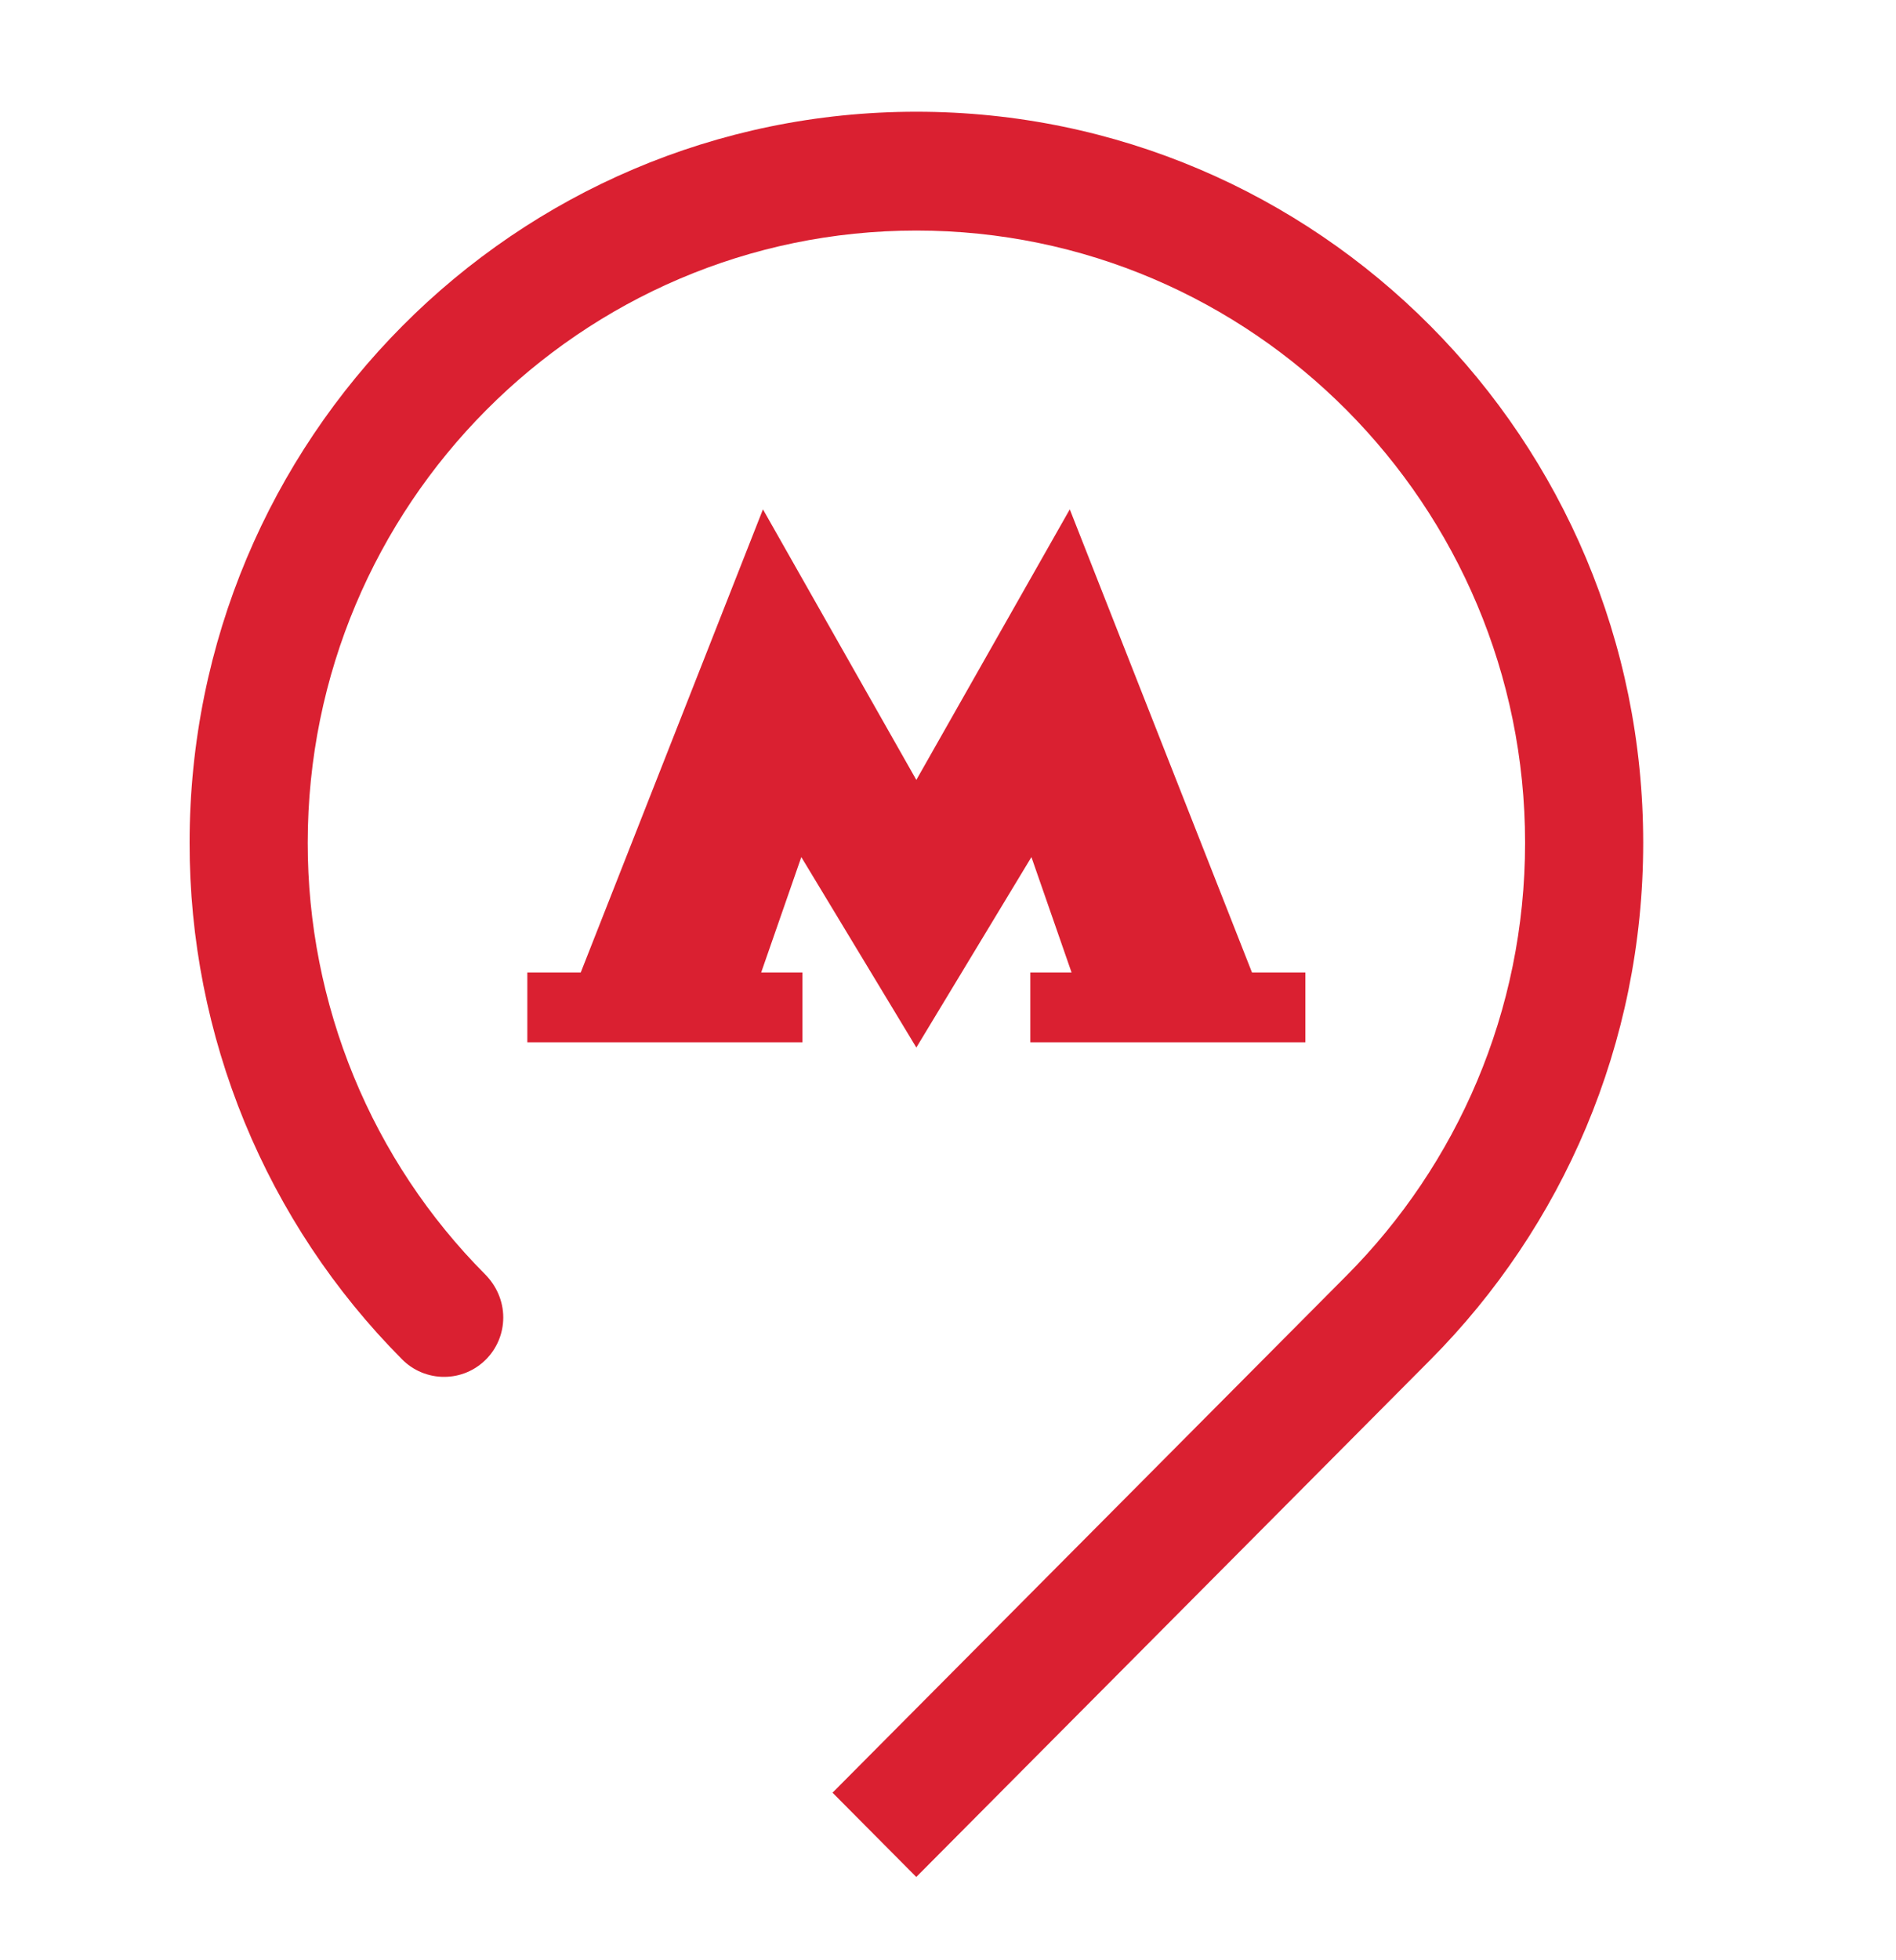
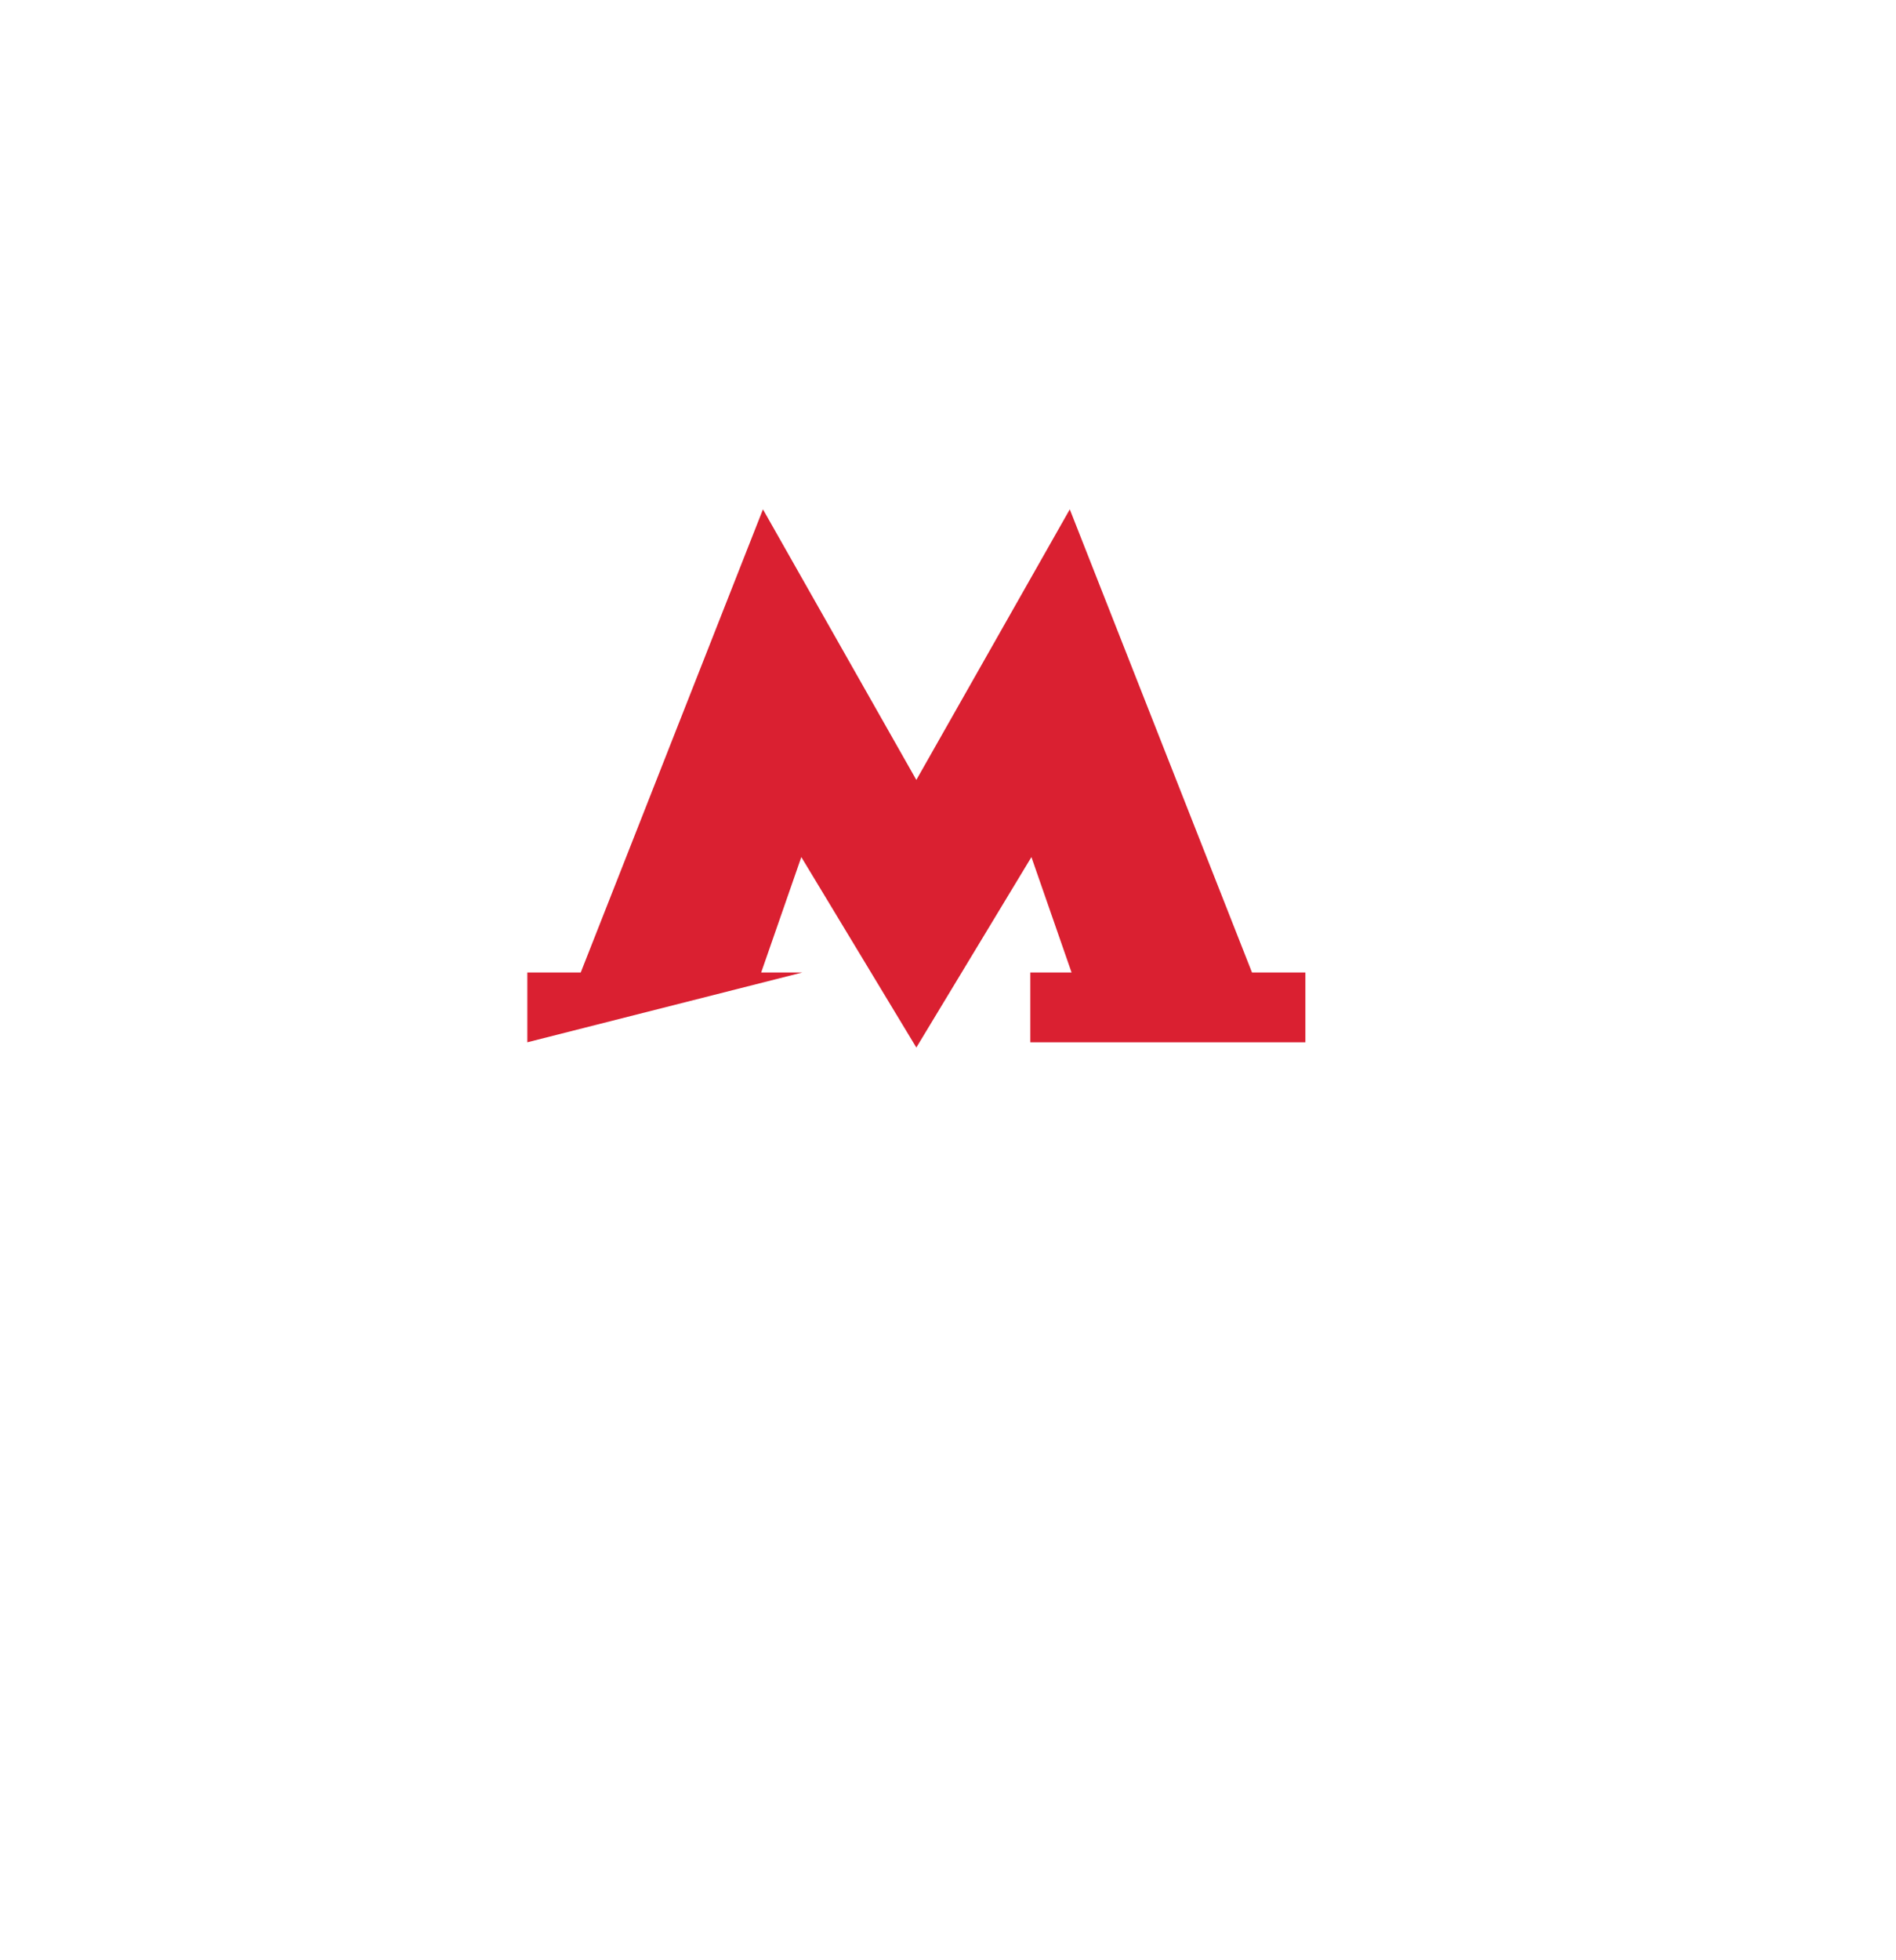
<svg xmlns="http://www.w3.org/2000/svg" width="30" height="31" viewBox="0 0 30 31" fill="none">
-   <path d="M12.696 15.379H12.044L12.679 13.554L14.499 16.566L16.32 13.554L16.955 15.379H16.302V16.483H20.655V15.379H19.81L16.927 8.055L14.499 12.334L12.072 8.055L9.189 15.379H8.344V16.483H12.696L12.696 15.379Z" fill="#DA2031" />
-   <path d="M26 13.329C26 6.943 20.852 1.767 14.5 1.767C8.149 1.767 3 6.943 3 13.329C2.998 14.845 3.294 16.346 3.87 17.747C4.447 19.148 5.292 20.421 6.358 21.493C6.446 21.583 6.55 21.654 6.666 21.702C6.781 21.75 6.905 21.775 7.029 21.774C7.545 21.774 7.963 21.353 7.963 20.835C7.963 20.572 7.852 20.331 7.678 20.155C6.786 19.259 6.079 18.195 5.597 17.023C5.116 15.852 4.868 14.597 4.869 13.329C4.869 7.991 9.189 3.646 14.5 3.646C19.811 3.646 24.131 7.991 24.131 13.329C24.131 15.999 23.05 18.42 21.306 20.173L13.173 28.35L14.498 29.683L22.637 21.5C24.715 19.408 26 16.52 26 13.329" fill="#DA2031" />
+   <path d="M12.696 15.379H12.044L12.679 13.554L14.499 16.566L16.32 13.554L16.955 15.379H16.302V16.483H20.655V15.379H19.81L16.927 8.055L14.499 12.334L12.072 8.055L9.189 15.379H8.344V16.483L12.696 15.379Z" fill="#DA2031" />
</svg>